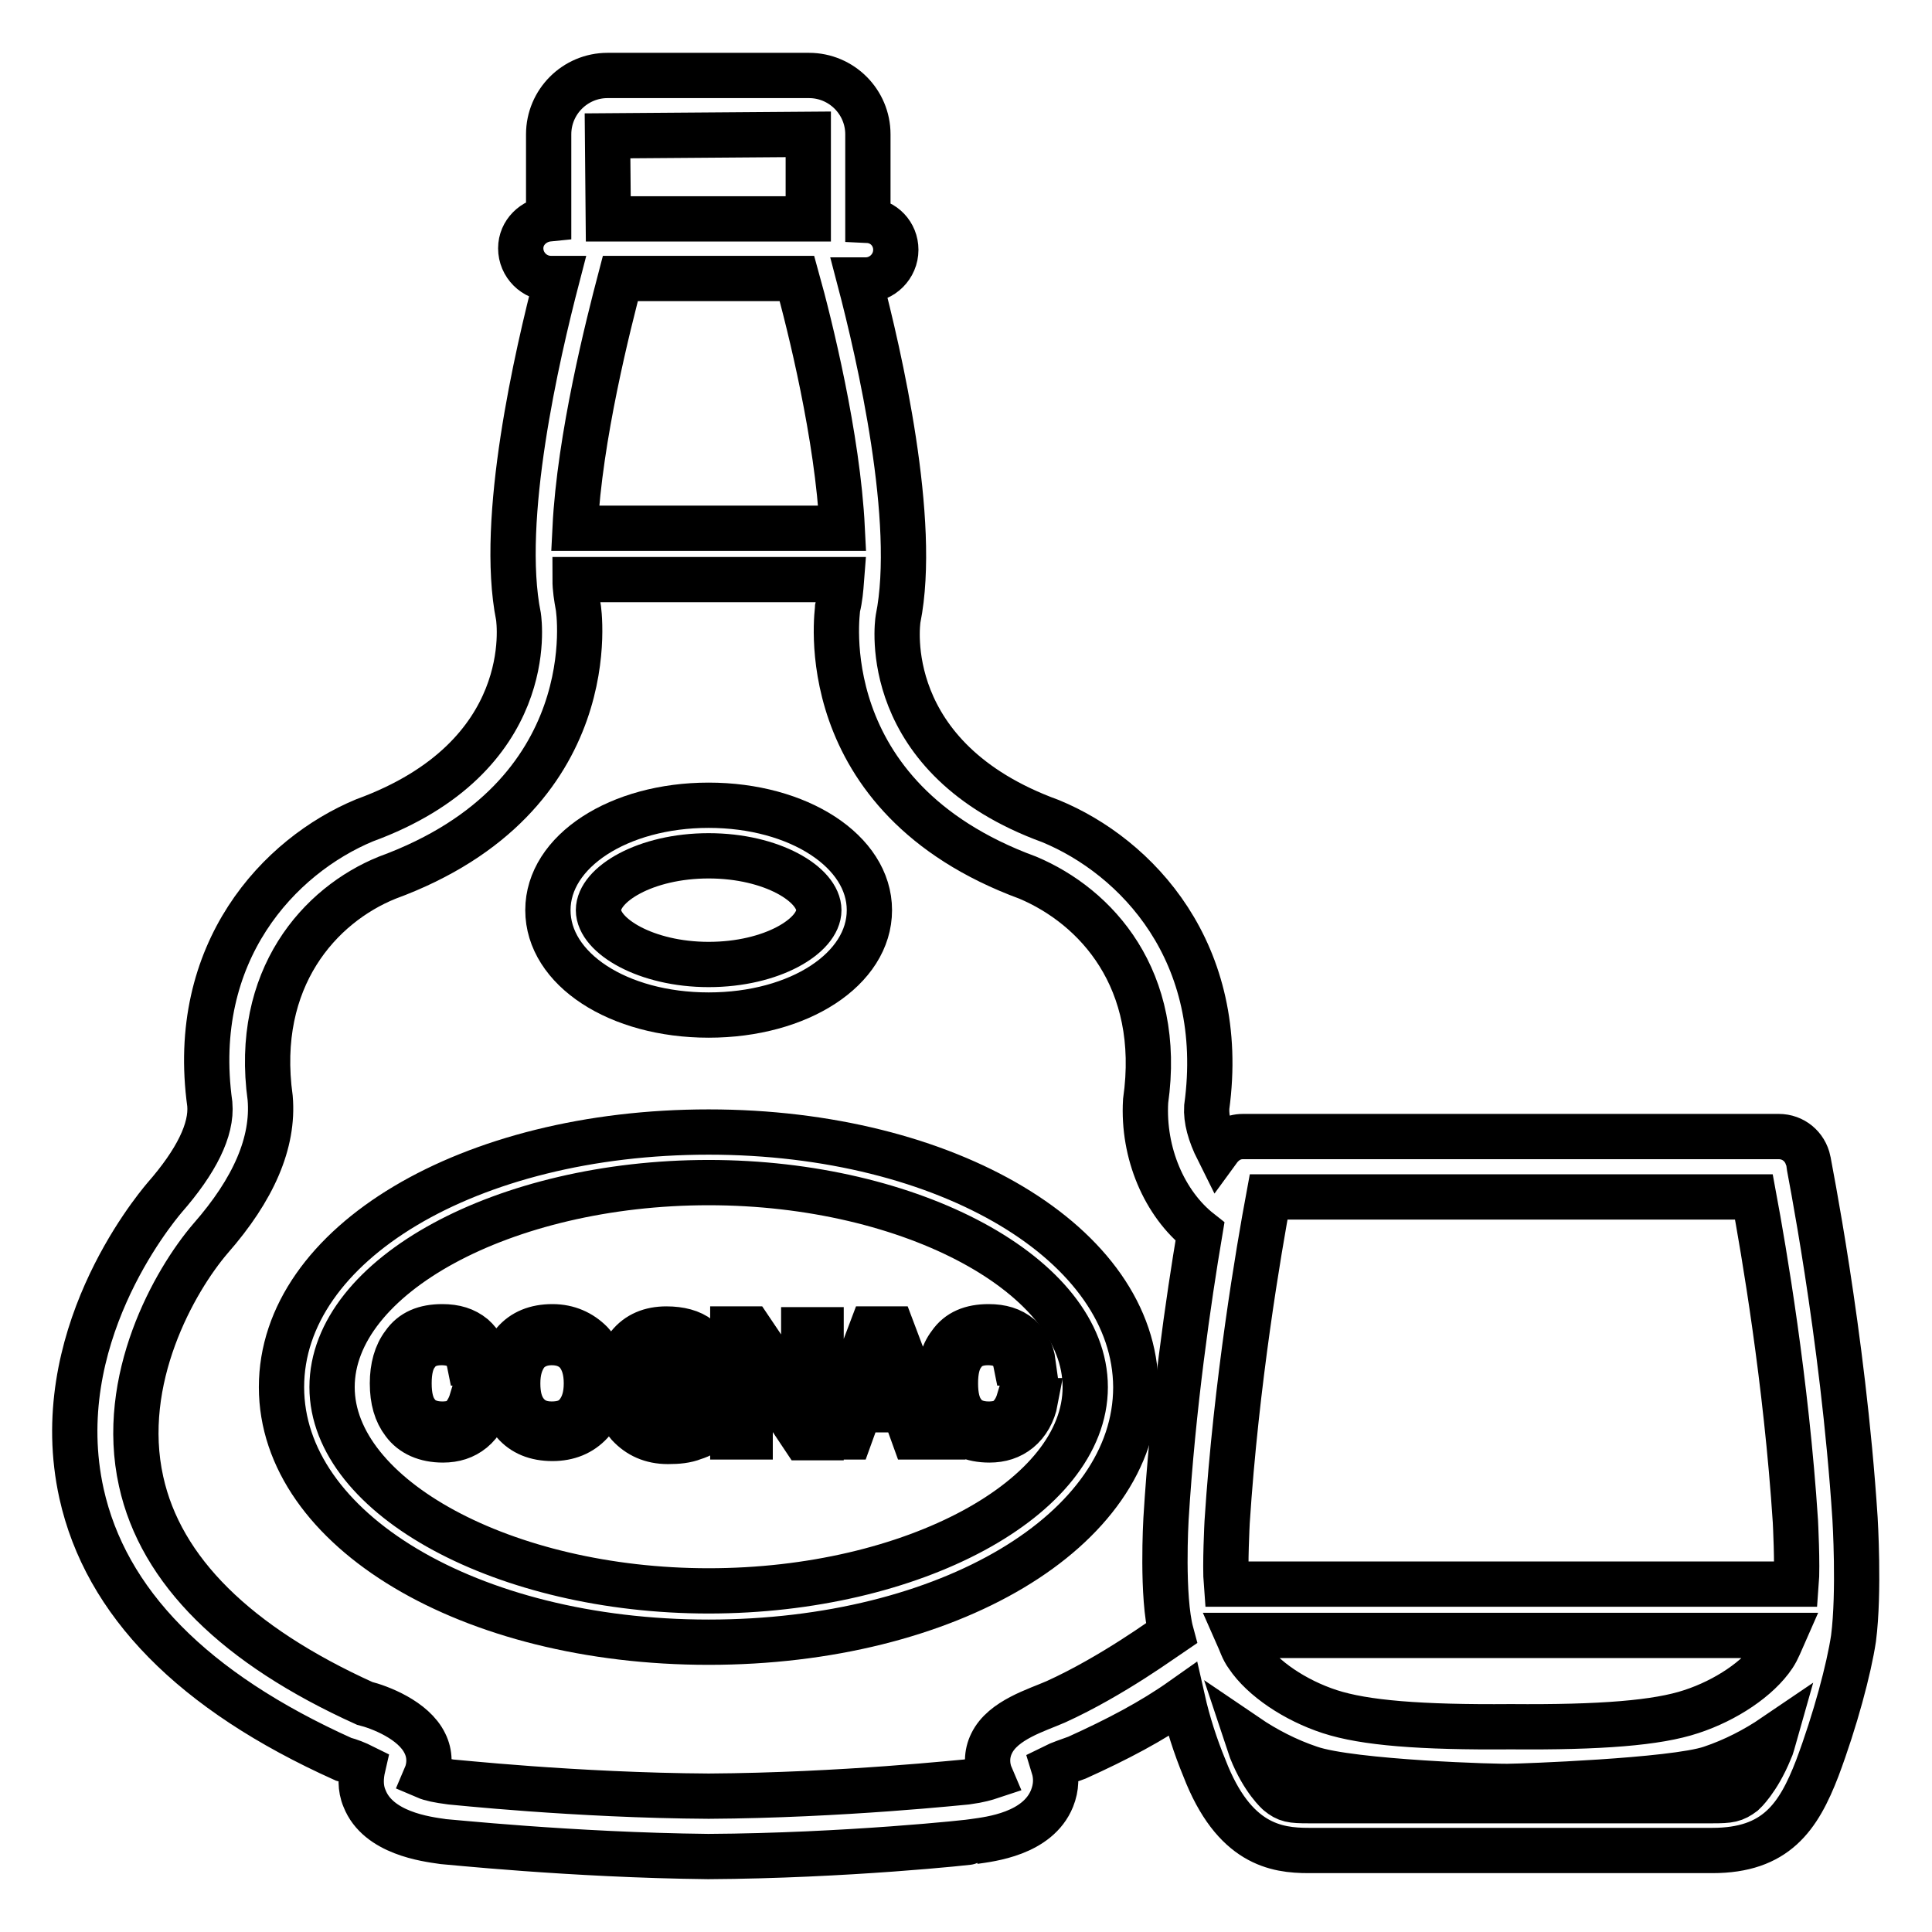
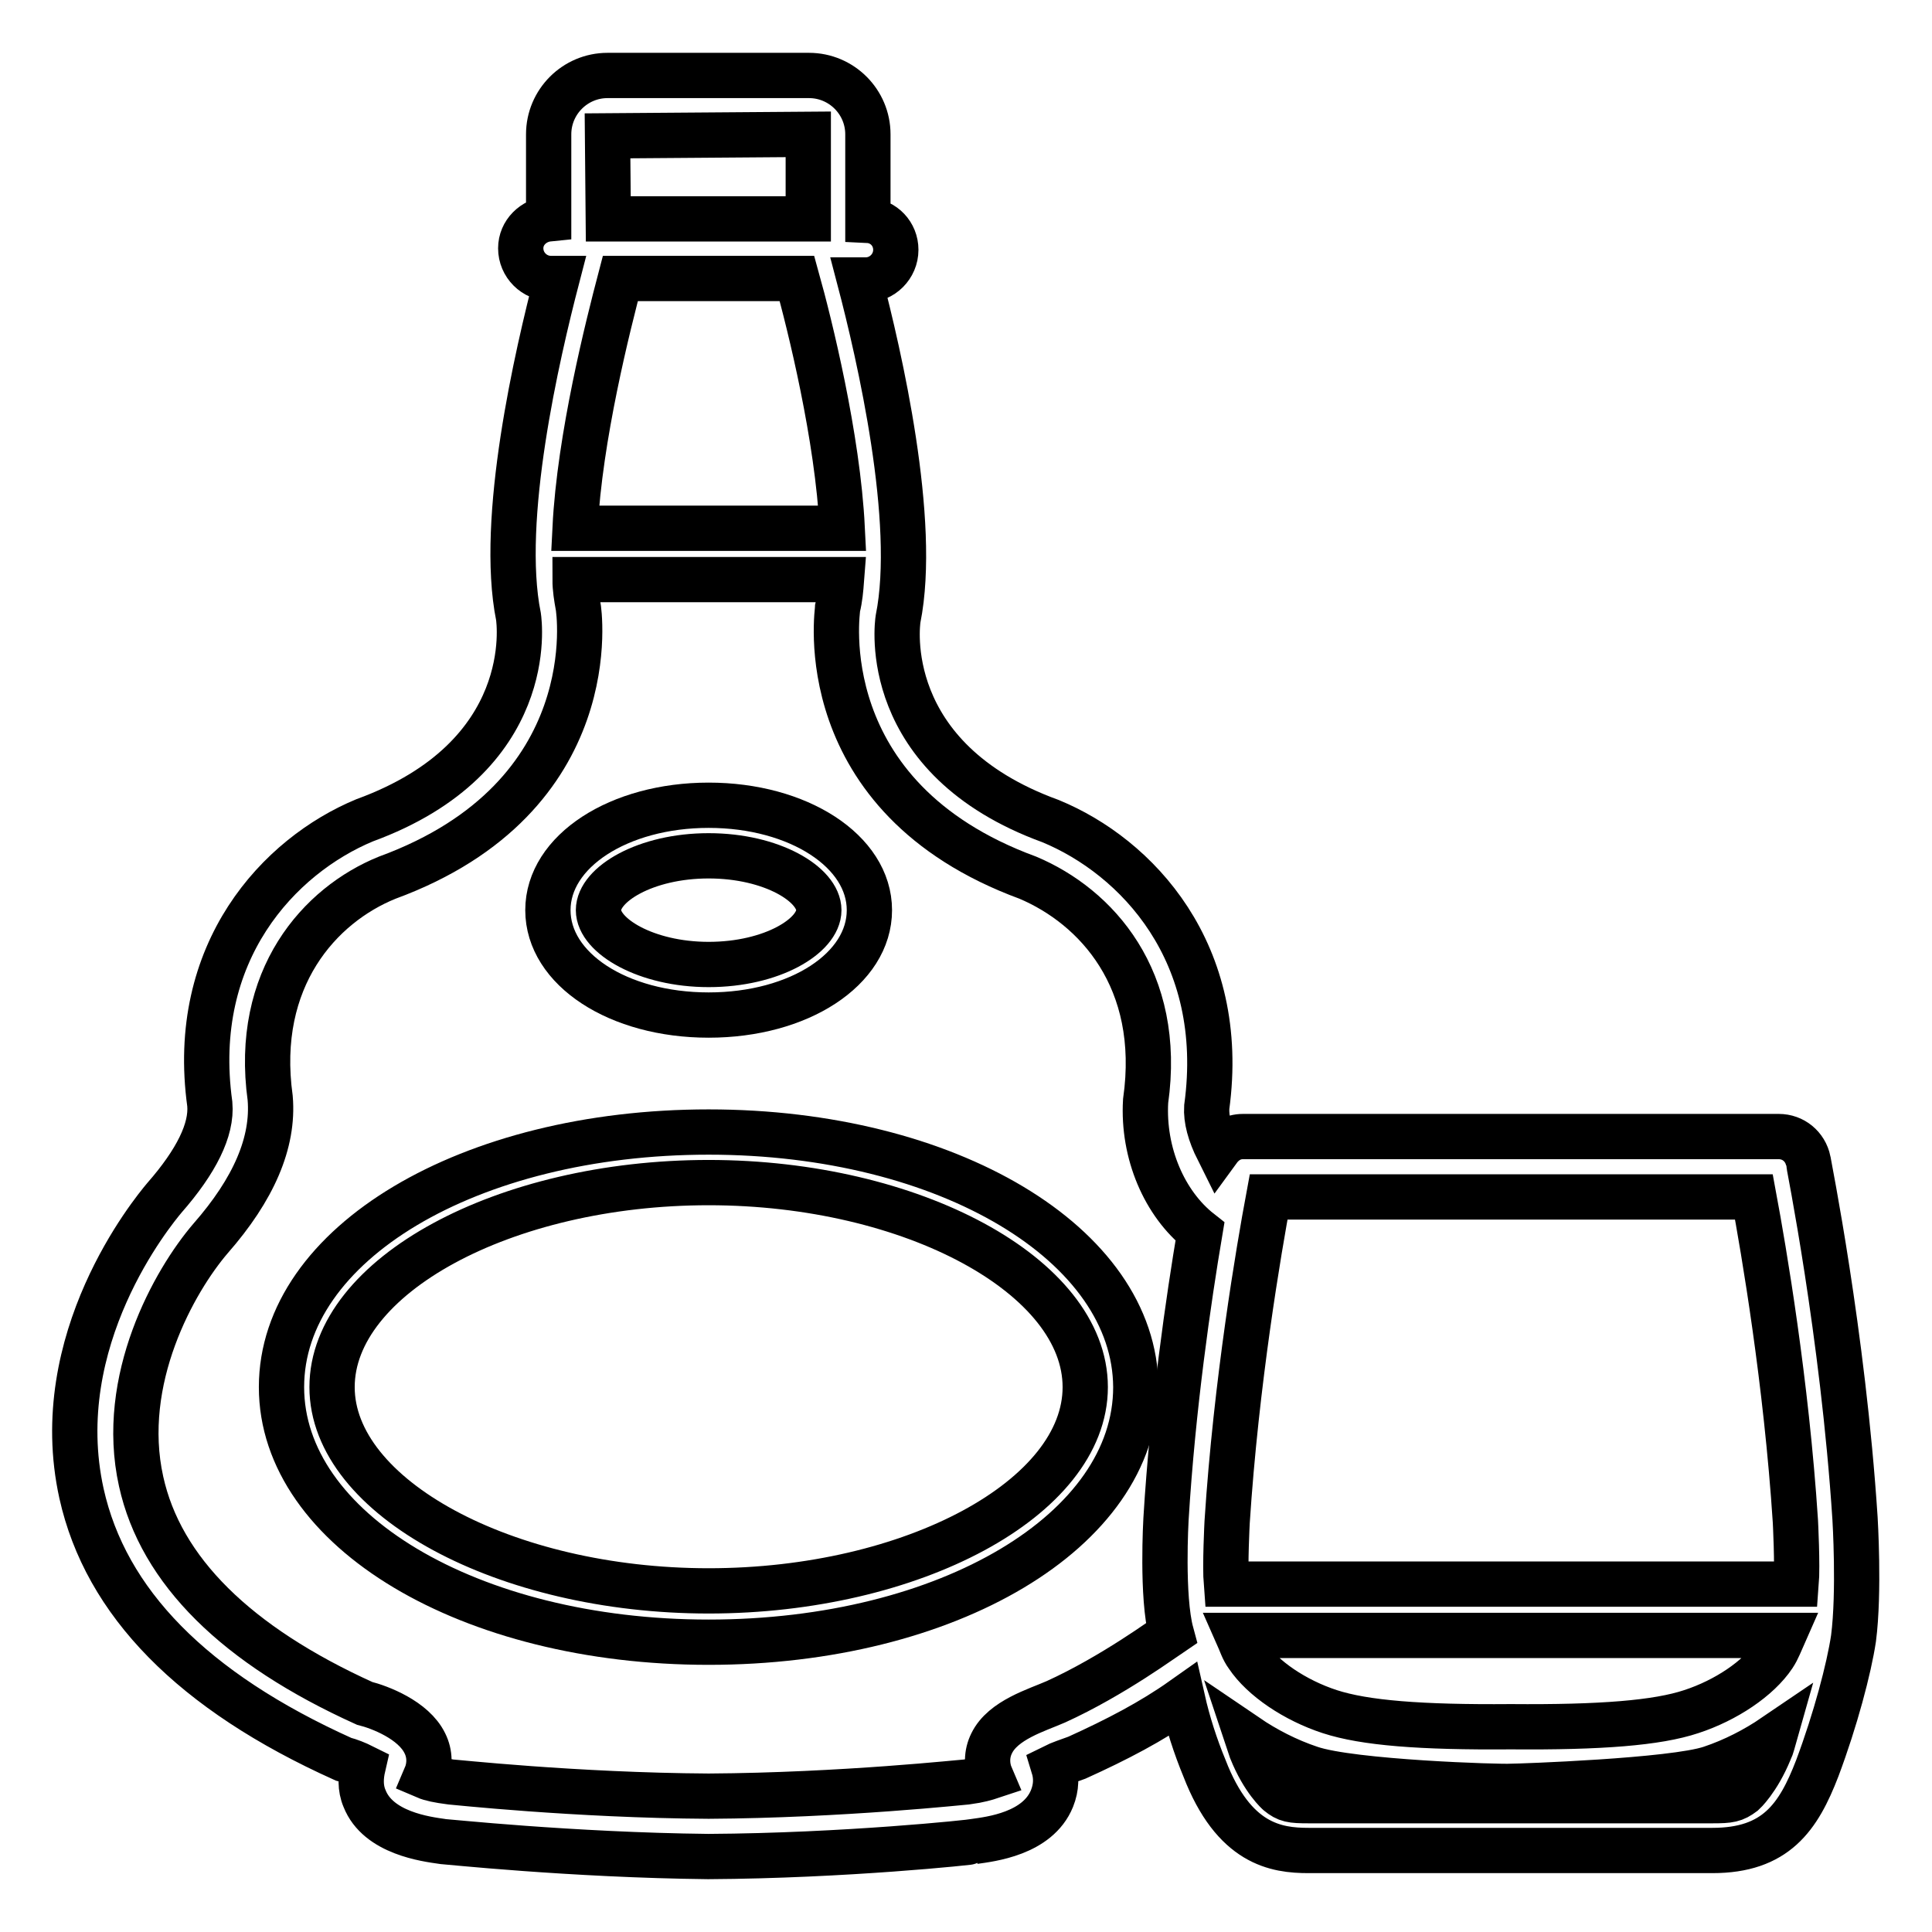
<svg xmlns="http://www.w3.org/2000/svg" version="1.1" x="0px" y="0px" viewBox="0 0 256 256" enable-background="new 0 0 256 256" xml:space="preserve">
  <g>
    <path stroke-width="6" fill-opacity="0" stroke="#000000" d="M245.8,201.2c-1.6-24.6-6.2-47.2-6.2-47.4c-0.4-1.9-2-3.2-3.9-3.2h-71c-1.4,0-2.5,0.7-3.3,1.8 c-1.1-2.2-1.6-4.1-1.5-5.7c2.8-20.5-9.3-33.2-20.7-37.9c-22.8-8.3-20.3-26.2-20.2-26.8c2.6-12.9-2.5-35-5.1-44.9h0.8 c2.2,0,4-1.8,4-4c0-2.1-1.6-3.8-3.7-3.9V17.8c0-4.3-3.5-7.8-7.8-7.8H80.5c-4.3,0-7.8,3.5-7.8,7.8V29c-2,0.2-3.7,1.8-3.7,3.9 c0,2.2,1.8,4,4,4h0.8c-2.6,10-7.7,31.9-5.1,44.8c0.1,0.7,2.6,18.6-20.4,27c-11.3,4.7-23.3,17.4-20.5,37.6c0.3,3.4-1.8,7.6-6,12.4 c-1.6,1.9-15.5,18.8-11,39.2c3.2,14.4,14.7,26.2,34.7,35.2c0.8,0.2,1.8,0.6,2.6,1c-0.3,1.3-0.4,2.8,0.2,4.2 c1.8,4.6,8.2,5.4,10.3,5.7c0.2,0,17.1,1.8,35.2,2h0.1c18-0.1,35-1.9,35.2-2c2.1-0.3,8.4-1,10.3-5.7c0.6-1.5,0.6-2.9,0.2-4.2 c0.8-0.4,2-0.8,3.1-1.2c5.3-2.4,9.9-4.8,14-7.7c0.7,3.1,1.7,6.2,2.9,9.1c3.9,10.1,9.5,10.9,13.8,10.9h53.5 c8.4,0,11.4-4.4,13.9-10.9c2.4-6.4,4.2-13.2,4.8-17.2C246.4,210.9,245.8,201.2,245.8,201.2L245.8,201.2z M232.4,158.6 c1.3,7,4.3,24.5,5.5,43c0,0,0.3,5.8,0.1,8.3h-75.5c-0.2-2.5,0.1-8.2,0.1-8.2c1.2-18.6,4.2-36.1,5.5-43.1H232.4z M236.3,216.7 c-0.4,0.9-0.7,1.8-1.3,2.7c-2,3-6.3,5.9-10.9,7.4c-4.5,1.5-12,2.1-23.9,2h0h0c-12,0.1-19.4-0.5-24-2c-4.6-1.5-8.9-4.4-10.9-7.4 c-0.6-0.8-0.9-1.8-1.3-2.7H236.3z M105.6,36.9c1.7,6.1,5.4,21,6,33.1H76.2c0.6-12.1,4.4-27,6-33.1H105.6z M107.1,17.8v11.2H80.6 l-0.1-11L107.1,17.8z M139.9,225.5c-2.5,1.1-7,2.4-8.5,5.5c-0.7,1.4-0.7,3-0.1,4.4v0c-0.6,0.2-1.6,0.5-3.1,0.7 c-0.1,0-16.7,1.8-34.3,1.9c-17.6-0.1-34.2-1.9-34.3-1.9c-1.5-0.2-2.5-0.4-3.2-0.7v0c0.6-1.4,0.6-3-0.1-4.4c-1.5-3.1-6-4.8-8-5.3 c-17-7.7-27-17.6-29.6-29.4c-3-13.5,4.4-26.6,9.2-32.2c5.7-6.5,8.4-12.7,7.9-18.6c-2.2-15.9,6.6-25.6,15.5-29.2 c29.2-10.7,25.4-35.6,25.3-36c-0.2-1.1-0.4-2.3-0.4-3.5h35.3c-0.1,1.3-0.2,2.5-0.5,3.7c0,0.3-3.9,25.1,25.2,35.8 c9,3.8,17.9,13.4,15.6,29.6c-0.4,6.9,2.5,13.6,7.2,17.3c-1.5,8.9-3.6,23.2-4.5,38.1c0,0-0.6,10.3,0.7,15.1 C154.6,216.8,147.4,222.1,139.9,225.5L139.9,225.5z M234.5,232c-1.6,3.9-3.5,5.6-3.5,5.6c-1.2,0.9-1.8,1-4.1,1h-53.5 c-2.3,0-2.9-0.1-4-1c0,0-2-1.7-3.6-5.7c-0.2-0.6-0.4-1.2-0.6-1.8c2.5,1.7,5.4,3.2,8.4,4.2c5.5,1.9,25.3,2.5,26.6,2.4 c1.1,0,21.5-0.7,26.5-2.4c3-1,5.9-2.5,8.4-4.2C234.9,230.8,234.8,231.4,234.5,232z" />
    <path stroke-width="6" fill-opacity="0" stroke="#000000" d="M93.9,134.5c12,0,21.3-6.1,21.3-13.9c0-7.8-9.4-13.9-21.3-13.9c-11.9,0-21.3,6.1-21.3,13.9 C72.6,128.4,81.9,134.5,93.9,134.5z M93.9,113.4c8.4,0,14.6,3.8,14.6,7.2c0,3.4-6.2,7.2-14.6,7.2c-8.3,0-14.6-3.8-14.6-7.2 C79.3,117.2,85.5,113.4,93.9,113.4z M93.9,150c-31.7,0-56.6,14.8-56.6,33.8c0,18.9,24.9,33.8,56.6,33.8c31.7,0,56.6-14.8,56.6-33.8 C150.4,164.9,125.6,150,93.9,150z M93.9,210.8c-27,0-49.9-12.4-49.9-27c0-14.7,22.8-27.1,49.9-27.1c27,0,49.9,12.4,49.9,27.1 C143.8,198.5,120.9,210.8,93.9,210.8z" />
-     <path stroke-width="6" fill-opacity="0" stroke="#000000" d="M61.1,188c-0.6,0.5-1.5,0.7-2.5,0.7c-1.5,0-2.7-0.5-3.4-1.5c-0.7-0.9-1-2.2-1-3.9c0-1.7,0.3-3,1-3.9 c0.7-1,1.8-1.5,3.3-1.5c1,0,1.8,0.2,2.4,0.6c0.6,0.4,1.1,1.1,1.3,2.1h2.3c-0.2-1.5-0.8-2.6-1.8-3.5c-1.1-0.9-2.4-1.3-4.1-1.3 c-2.3,0-4,0.7-5.1,2.3c-1,1.3-1.5,3.1-1.5,5.2c0,2.2,0.5,3.9,1.5,5.2c1.1,1.5,2.9,2.3,5.2,2.3c1.5,0,2.8-0.4,3.9-1.3 c1.1-0.9,1.9-2.3,2.2-3.9h-2.3C62.2,186.6,61.7,187.4,61.1,188L61.1,188z M73.2,175.8c-2.2,0-3.9,0.7-5.1,2.1 c-1.2,1.4-1.8,3.1-1.8,5.3c0,2.2,0.6,3.9,1.8,5.3c1.2,1.4,2.9,2.1,5.1,2.1c2.1,0,3.8-0.7,5.1-2.1c1.2-1.4,1.8-3.1,1.8-5.3 c0-2.2-0.6-4-1.8-5.3C77,176.6,75.3,175.8,73.2,175.8z M76.5,187.3c-0.8,1-1.9,1.4-3.4,1.4c-1.5,0-2.6-0.5-3.4-1.5 c-0.8-1-1.1-2.3-1.1-3.9c0-1.7,0.4-2.9,1.1-3.9c0.8-1,2-1.5,3.4-1.5c1.5,0,2.6,0.5,3.4,1.4c0.8,1,1.2,2.3,1.2,4 C77.7,185,77.3,186.3,76.5,187.3L76.5,187.3z M88.5,184.9h3.7v3c-0.5,0.3-1,0.5-1.5,0.7c-0.6,0.1-1.2,0.3-1.9,0.3 c-1.7,0-3-0.5-3.8-1.4c-0.7-0.9-1.1-2.2-1.1-3.9c0-1.8,0.4-3.1,1.3-4.1c0.8-0.9,1.8-1.4,3.1-1.4c1.1,0,2,0.2,2.6,0.7 c0.6,0.5,1.1,1.2,1.3,2.1h2.3c-0.3-1.6-0.9-2.8-1.9-3.6c-1-0.8-2.5-1.2-4.3-1.2c-2.1,0-3.8,0.7-5,2.2c-1.1,1.4-1.7,3.1-1.7,5.3 c0,2.1,0.6,3.9,1.7,5.2c1.3,1.4,3,2.2,5.2,2.2c1.3,0,2.4-0.1,3.4-0.5c1-0.3,1.8-0.8,2.5-1.4v-6.1h-6L88.5,184.9L88.5,184.9z  M106.4,186.5L106.4,186.5l-7-10.4h-2.3v14.3h2.3V180h0.1l7,10.5h2.3v-14.3h-2.3V186.5z M115.5,176.1l-5.4,14.3h2.5l1.3-3.6h5.9 l1.3,3.6h2.5l-5.4-14.3H115.5z M114.6,184.9l2.2-6.3h0.1l2.2,6.3H114.6z M133.5,188c-0.6,0.5-1.5,0.7-2.5,0.7 c-1.5,0-2.7-0.5-3.4-1.5c-0.7-0.9-1-2.2-1-3.9c0-1.7,0.3-3,1-3.9c0.7-1,1.8-1.5,3.3-1.5c1,0,1.8,0.2,2.4,0.6 c0.6,0.4,1.1,1.1,1.3,2.1h2.3c-0.2-1.5-0.8-2.6-1.8-3.5c-1.1-0.9-2.4-1.3-4.1-1.3c-2.3,0-4,0.7-5.1,2.3c-1,1.3-1.5,3.1-1.5,5.2 c0,2.2,0.5,3.9,1.5,5.2c1.1,1.5,2.9,2.3,5.2,2.3c1.5,0,2.8-0.4,3.9-1.3c1.1-0.9,1.9-2.3,2.2-3.9H135 C134.7,186.6,134.2,187.4,133.5,188L133.5,188z" />
  </g>
</svg>